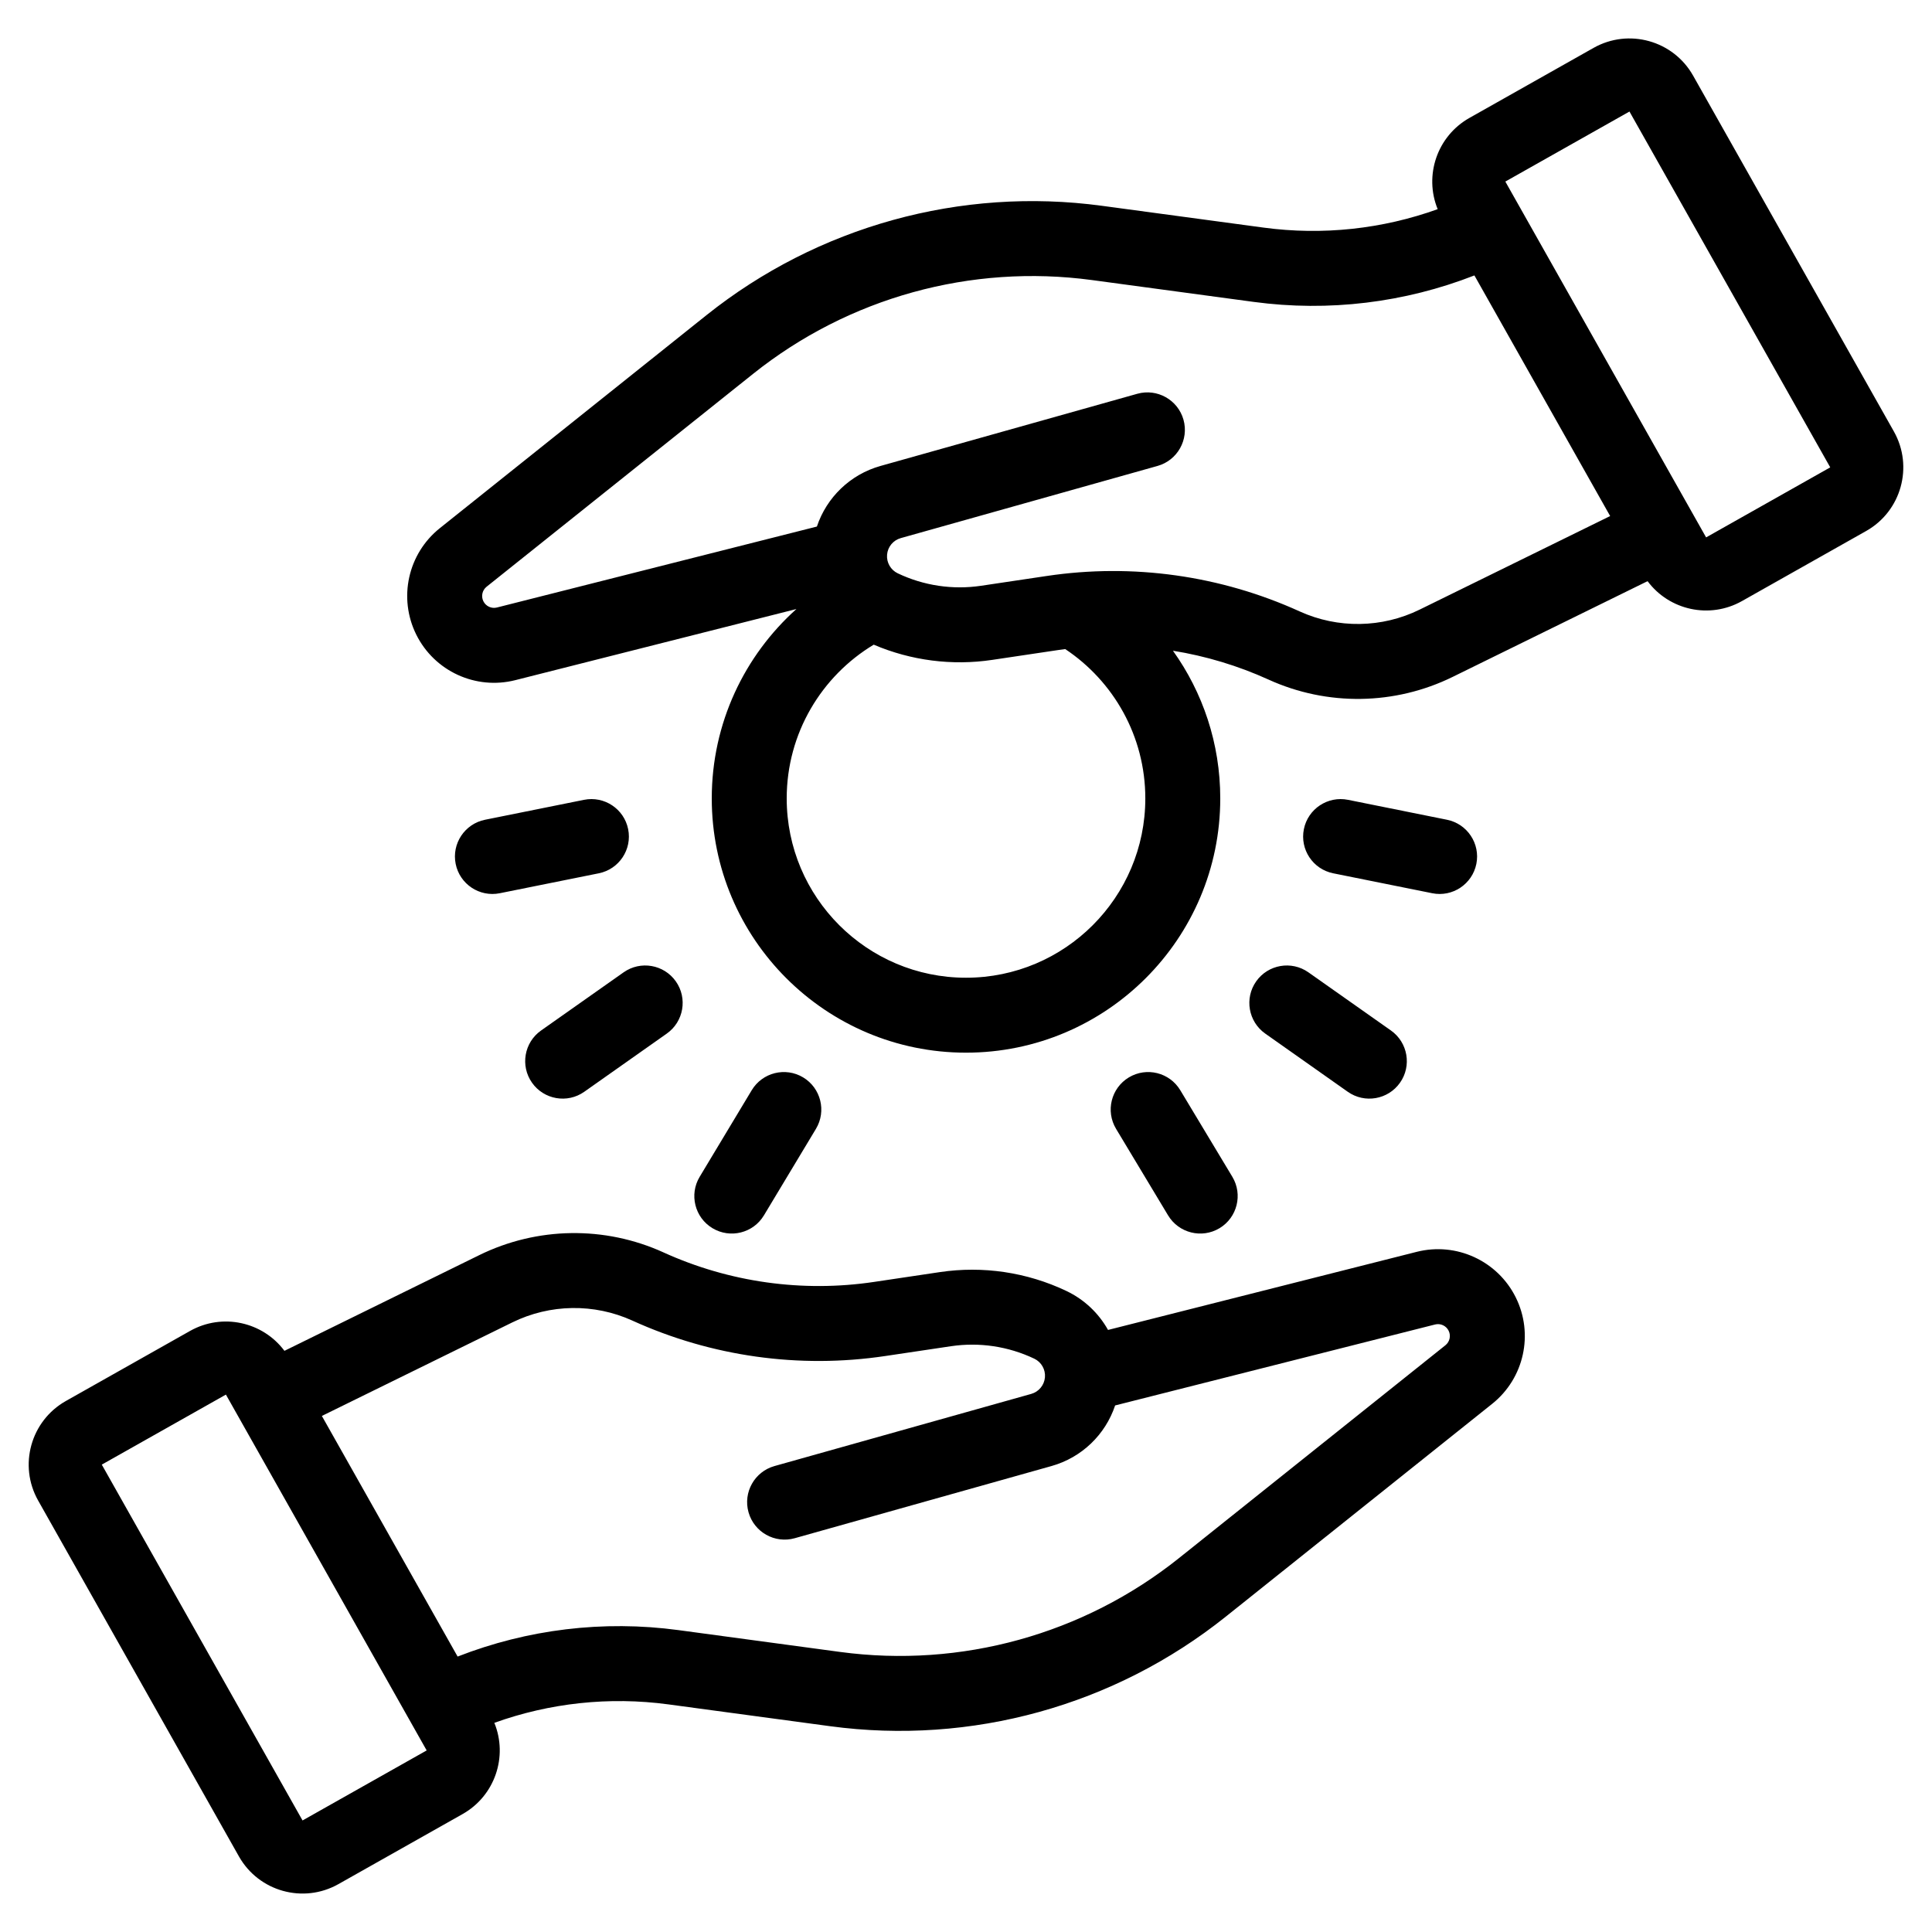
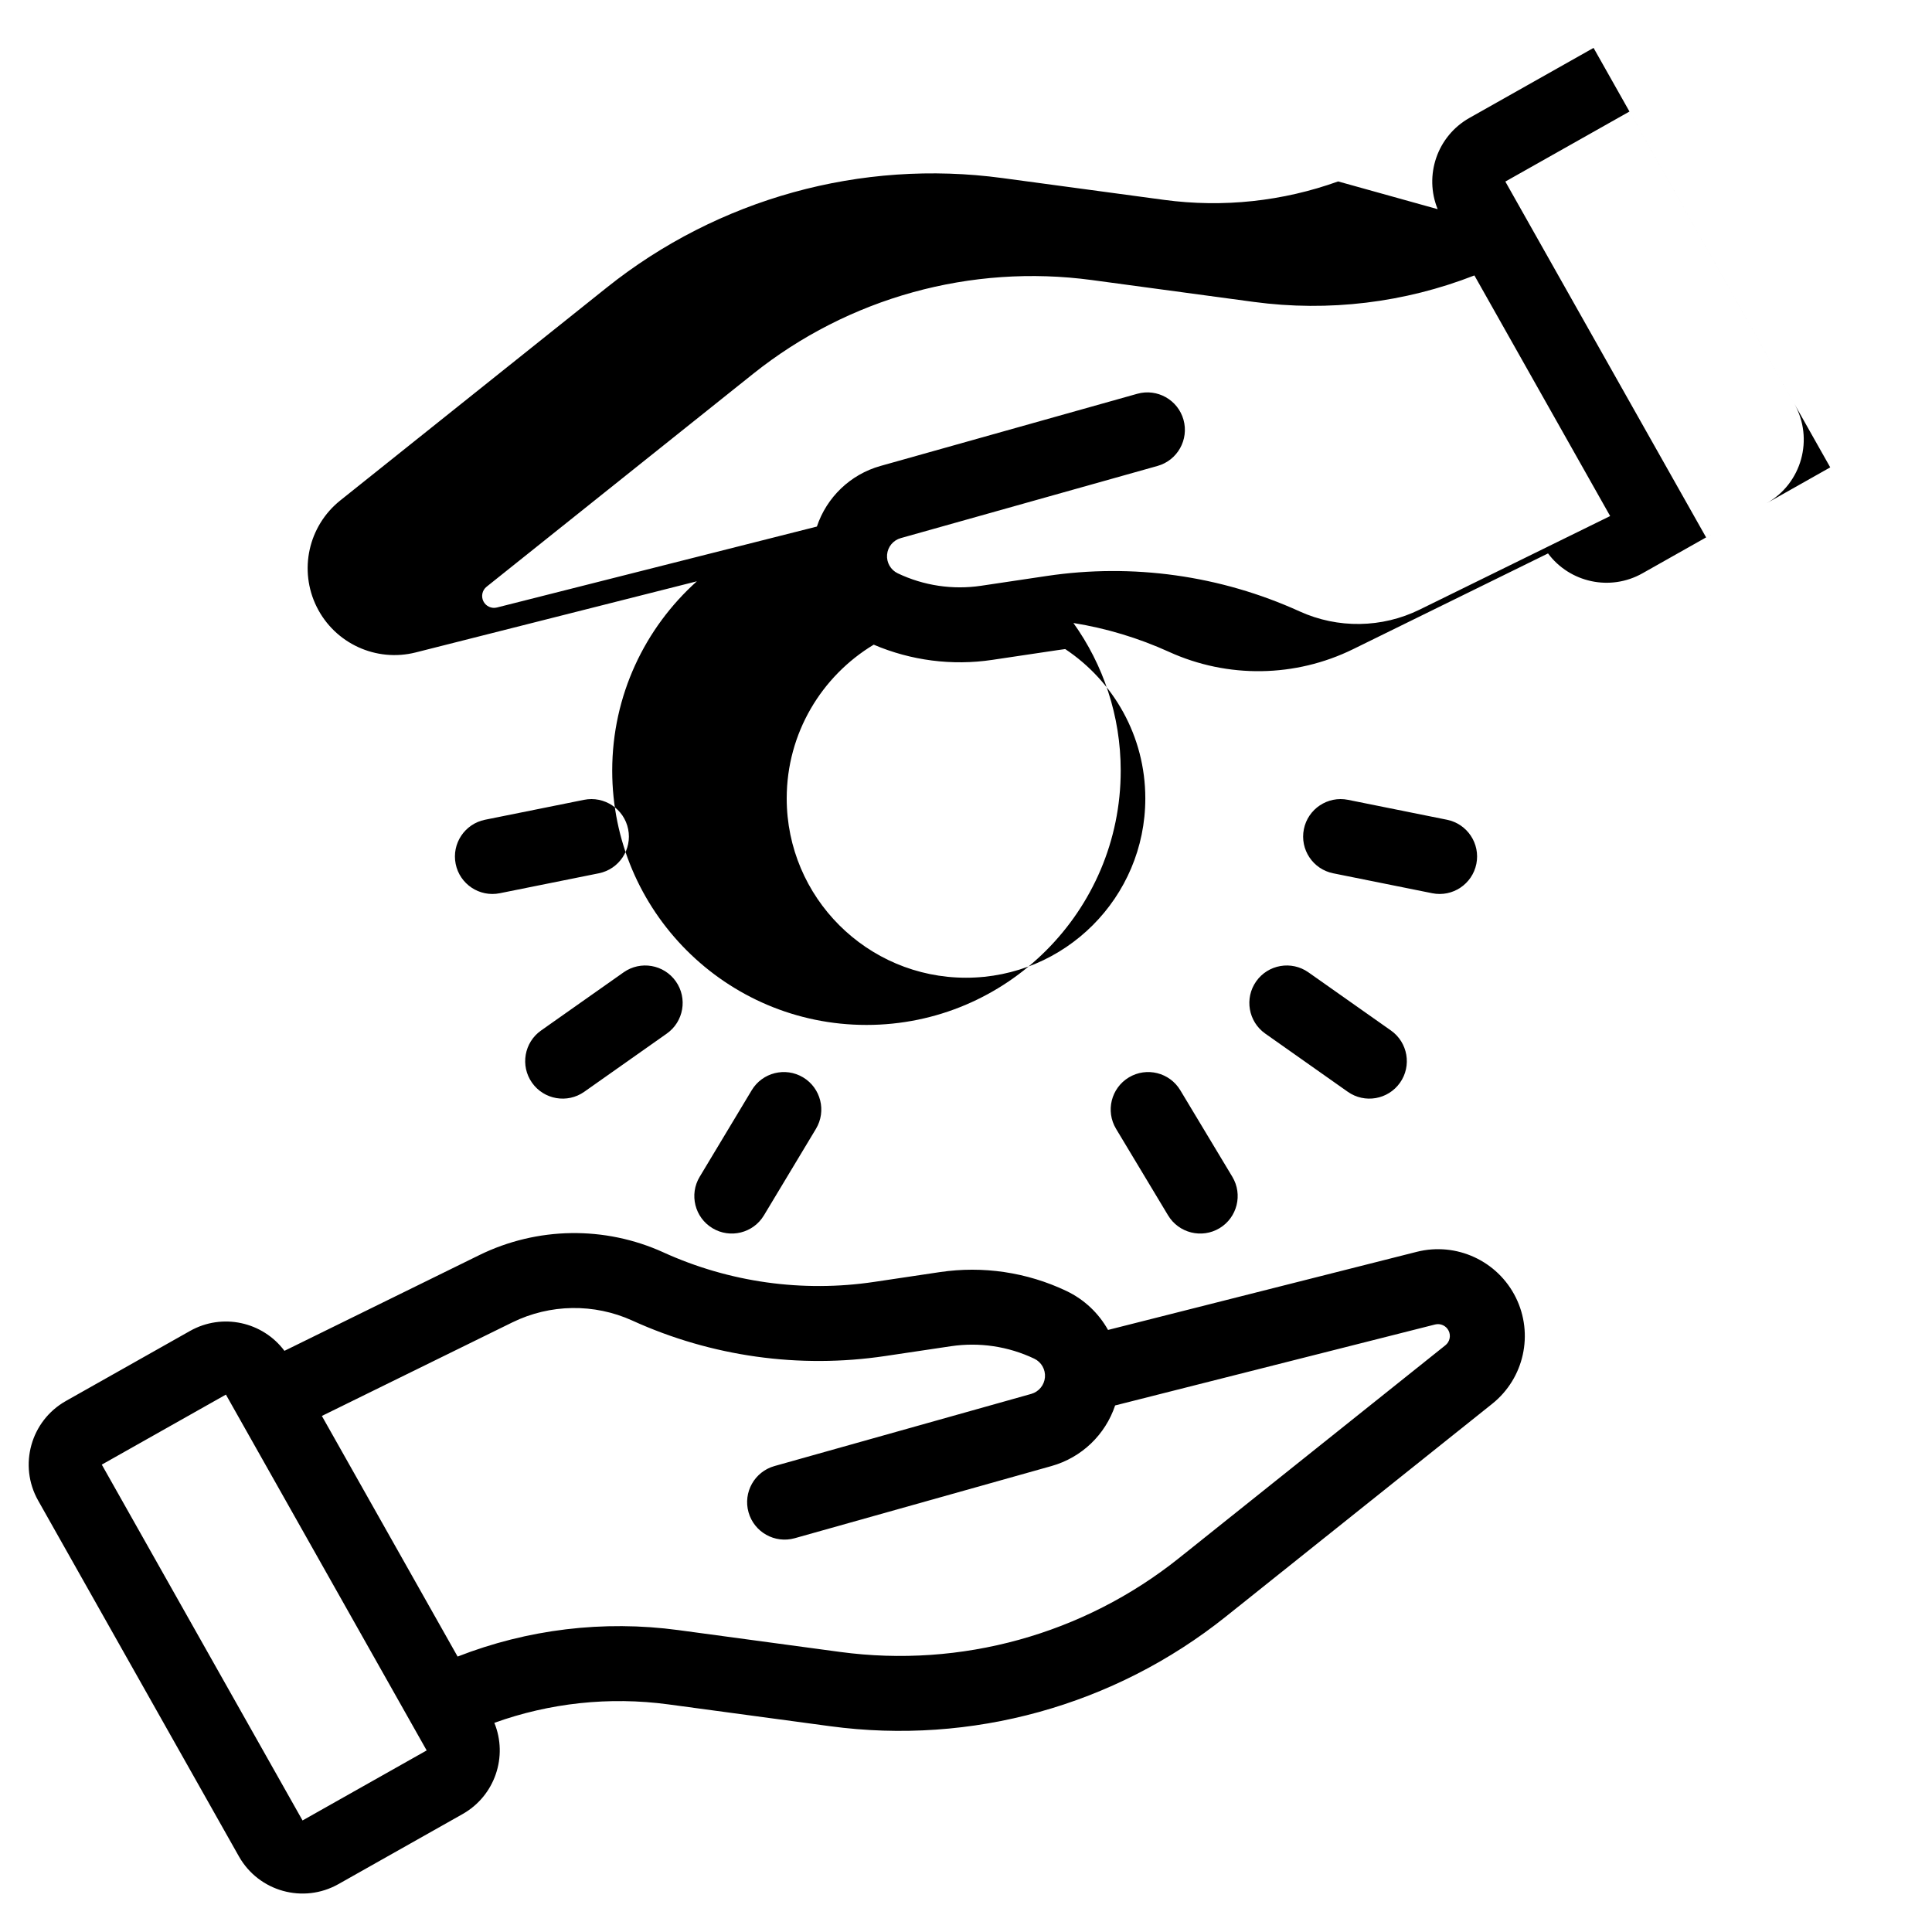
<svg xmlns="http://www.w3.org/2000/svg" clip-rule="evenodd" fill-rule="evenodd" height="512" stroke-linejoin="round" stroke-miterlimit="2" viewBox="0 0 101 101" width="512">
-   <path d="m14.87 70.618 10.185-5.003c3.026-1.485 6.558-1.538 9.627-.144 0 .001 0 .001.001.001 3.445 1.566 7.271 2.102 11.014 1.543 1.202-.179 2.405-.359 3.432-.512 2.255-.337 4.559.006 6.619.985 0 0 0 .001.001.001.941.447 1.69 1.168 2.176 2.037l16.137-4.083c2.071-.524 4.227.468 5.178 2.381.95 1.914.437 4.231-1.232 5.564-4.41 3.523-9.638 7.699-13.934 11.131-5.823 4.651-13.295 6.719-20.681 5.722-2.803-.378-5.785-.78-8.45-1.14-3.093-.417-6.213-.074-9.1.964.719 1.756.035 3.813-1.661 4.77l-6.489 3.661c-1.837 1.037-4.167.388-5.204-1.45l-10.495-18.602c-1.037-1.838-.387-4.167 1.45-5.204l6.489-3.661c1.693-.955 3.804-.479 4.937 1.039zm-3.06 2.288-6.489 3.661 10.495 18.602 6.489-3.661zm46.486.567c-.507 1.519-1.738 2.722-3.326 3.168-6.013 1.69-13.423 3.773-13.423 3.773-1.041.292-2.123-.315-2.416-1.356s.315-2.123 1.356-2.416c0 0 7.41-2.082 13.423-3.772.396-.112.682-.457.717-.867s-.188-.799-.56-.976h-.001c-1.356-.645-2.874-.871-4.359-.649-1.027.153-2.229.333-3.432.512-4.491.671-9.08.028-13.213-1.851-.001 0-.001-.001-.001-.001-2.002-.909-4.305-.875-6.279.094l-9.956 4.89 7.097 12.579c3.639-1.422 7.609-1.914 11.544-1.383 2.665.36 5.646.762 8.45 1.141 6.326.853 12.725-.918 17.712-4.901 4.295-3.432 9.524-7.608 13.933-11.131.228-.182.298-.499.169-.76-.13-.262-.425-.397-.708-.326zm.049-14.46 2.72 4.525c.558.926 1.762 1.226 2.689.669.926-.557 1.226-1.762.669-2.688l-2.721-4.525c-.557-.927-1.761-1.227-2.688-.67-.927.558-1.227 1.762-.669 2.689zm-19.047-2.019-2.72 4.525c-.558.926-.258 2.131.669 2.688s2.131.257 2.688-.669l2.721-4.525c.557-.927.257-2.131-.669-2.689-.927-.557-2.131-.257-2.689.67zm-6.697-6.163-4.316 3.042c-.884.623-1.095 1.847-.472 2.73.623.884 1.846 1.096 2.73.473l4.315-3.043c.884-.623 1.095-1.846.472-2.73-.623-.883-1.846-1.095-2.729-.472zm33.542 3.202 4.315 3.043c.884.623 2.107.411 2.73-.473.623-.883.411-2.107-.472-2.73l-4.316-3.042c-.884-.623-2.107-.411-2.73.472-.623.884-.411 2.107.473 2.73zm9.015-43.098c-.719-1.756-.035-3.813 1.66-4.77l6.489-3.661c1.838-1.037 4.168-.387 5.204 1.45l10.496 18.602c1.036 1.838.387 4.168-1.45 5.204l-6.489 3.661c-1.693.956-3.805.48-4.937-1.039l-10.186 5.003c-3.025 1.486-6.557 1.538-9.626.144l-.001-.001c-1.6-.727-3.282-1.232-4.999-1.509 1.557 2.177 2.473 4.843 2.473 7.72 0 7.336-5.956 13.292-13.292 13.292s-13.291-5.956-13.291-13.292c0-3.931 1.71-7.466 4.426-9.9l-14.696 3.718c-2.072.524-4.228-.468-5.178-2.381-.95-1.914-.437-4.231 1.232-5.564 4.41-3.523 9.638-7.699 13.933-11.131 5.823-4.651 13.296-6.719 20.681-5.722 2.804.378 5.786.78 8.451 1.14 3.093.417 6.213.074 9.1-.964zm-29.482 22.767c-2.725 1.641-4.549 4.628-4.549 8.037 0 5.174 4.2 9.374 9.373 9.374 5.174 0 9.374-4.2 9.374-9.374 0-3.256-1.664-6.127-4.187-7.807-.128.016-.256.034-.383.053-1.203.179-2.405.359-3.432.512-2.102.314-4.247.037-6.196-.795zm-15.145 8.111-5.176 1.042c-1.06.214-1.747 1.248-1.534 2.307.213 1.06 1.247 1.748 2.307 1.534l5.176-1.042c1.06-.213 1.748-1.247 1.534-2.307-.213-1.06-1.247-1.747-2.307-1.534zm39.165 3.841 5.177 1.042c1.06.214 2.093-.474 2.307-1.534.213-1.059-.474-2.093-1.534-2.307l-5.176-1.042c-1.06-.213-2.094.474-2.307 1.534-.214 1.06.473 2.094 1.533 2.307zm7.382-31.255c-3.639 1.422-7.609 1.914-11.544 1.383-2.665-.36-5.647-.762-8.45-1.141-6.326-.853-12.725.918-17.712 4.901-4.296 3.432-9.524 7.609-13.934 11.131-.228.182-.298.499-.168.76.13.262.425.397.708.326l16.727-4.232c.507-1.519 1.737-2.722 3.325-3.168 6.014-1.69 13.424-3.773 13.424-3.773 1.041-.292 2.123.315 2.416 1.356.292 1.041-.315 2.124-1.356 2.416 0 0-7.41 2.083-13.423 3.773-.397.111-.682.456-.717.866s.188.799.56.976h.001c1.356.645 2.873.871 4.359.649 1.027-.153 2.229-.333 3.431-.512 4.491-.671 9.08-.027 13.214 1.851 0 .001.001.001.001.001 2.002.91 4.305.875 6.278-.094l9.957-4.89zm12.113 13.695 6.489-3.661-10.496-18.602-6.489 3.661z" />
+   <path d="m14.87 70.618 10.185-5.003c3.026-1.485 6.558-1.538 9.627-.144 0 .001 0 .001.001.001 3.445 1.566 7.271 2.102 11.014 1.543 1.202-.179 2.405-.359 3.432-.512 2.255-.337 4.559.006 6.619.985 0 0 0 .001.001.001.941.447 1.69 1.168 2.176 2.037l16.137-4.083c2.071-.524 4.227.468 5.178 2.381.95 1.914.437 4.231-1.232 5.564-4.41 3.523-9.638 7.699-13.934 11.131-5.823 4.651-13.295 6.719-20.681 5.722-2.803-.378-5.785-.78-8.45-1.14-3.093-.417-6.213-.074-9.1.964.719 1.756.035 3.813-1.661 4.77l-6.489 3.661c-1.837 1.037-4.167.388-5.204-1.45l-10.495-18.602c-1.037-1.838-.387-4.167 1.45-5.204l6.489-3.661c1.693-.955 3.804-.479 4.937 1.039zm-3.06 2.288-6.489 3.661 10.495 18.602 6.489-3.661zm46.486.567c-.507 1.519-1.738 2.722-3.326 3.168-6.013 1.69-13.423 3.773-13.423 3.773-1.041.292-2.123-.315-2.416-1.356s.315-2.123 1.356-2.416c0 0 7.41-2.082 13.423-3.772.396-.112.682-.457.717-.867s-.188-.799-.56-.976h-.001c-1.356-.645-2.874-.871-4.359-.649-1.027.153-2.229.333-3.432.512-4.491.671-9.08.028-13.213-1.851-.001 0-.001-.001-.001-.001-2.002-.909-4.305-.875-6.279.094l-9.956 4.89 7.097 12.579c3.639-1.422 7.609-1.914 11.544-1.383 2.665.36 5.646.762 8.45 1.141 6.326.853 12.725-.918 17.712-4.901 4.295-3.432 9.524-7.608 13.933-11.131.228-.182.298-.499.169-.76-.13-.262-.425-.397-.708-.326zm.049-14.46 2.72 4.525c.558.926 1.762 1.226 2.689.669.926-.557 1.226-1.762.669-2.688l-2.721-4.525c-.557-.927-1.761-1.227-2.688-.67-.927.558-1.227 1.762-.669 2.689zm-19.047-2.019-2.72 4.525c-.558.926-.258 2.131.669 2.688s2.131.257 2.688-.669l2.721-4.525c.557-.927.257-2.131-.669-2.689-.927-.557-2.131-.257-2.689.67zm-6.697-6.163-4.316 3.042c-.884.623-1.095 1.847-.472 2.73.623.884 1.846 1.096 2.73.473l4.315-3.043c.884-.623 1.095-1.846.472-2.73-.623-.883-1.846-1.095-2.729-.472zm33.542 3.202 4.315 3.043c.884.623 2.107.411 2.73-.473.623-.883.411-2.107-.472-2.73l-4.316-3.042c-.884-.623-2.107-.411-2.73.472-.623.884-.411 2.107.473 2.73zm9.015-43.098c-.719-1.756-.035-3.813 1.66-4.77l6.489-3.661l10.496 18.602c1.036 1.838.387 4.168-1.45 5.204l-6.489 3.661c-1.693.956-3.805.48-4.937-1.039l-10.186 5.003c-3.025 1.486-6.557 1.538-9.626.144l-.001-.001c-1.6-.727-3.282-1.232-4.999-1.509 1.557 2.177 2.473 4.843 2.473 7.72 0 7.336-5.956 13.292-13.292 13.292s-13.291-5.956-13.291-13.292c0-3.931 1.71-7.466 4.426-9.9l-14.696 3.718c-2.072.524-4.228-.468-5.178-2.381-.95-1.914-.437-4.231 1.232-5.564 4.41-3.523 9.638-7.699 13.933-11.131 5.823-4.651 13.296-6.719 20.681-5.722 2.804.378 5.786.78 8.451 1.14 3.093.417 6.213.074 9.1-.964zm-29.482 22.767c-2.725 1.641-4.549 4.628-4.549 8.037 0 5.174 4.2 9.374 9.373 9.374 5.174 0 9.374-4.2 9.374-9.374 0-3.256-1.664-6.127-4.187-7.807-.128.016-.256.034-.383.053-1.203.179-2.405.359-3.432.512-2.102.314-4.247.037-6.196-.795zm-15.145 8.111-5.176 1.042c-1.06.214-1.747 1.248-1.534 2.307.213 1.06 1.247 1.748 2.307 1.534l5.176-1.042c1.06-.213 1.748-1.247 1.534-2.307-.213-1.06-1.247-1.747-2.307-1.534zm39.165 3.841 5.177 1.042c1.06.214 2.093-.474 2.307-1.534.213-1.059-.474-2.093-1.534-2.307l-5.176-1.042c-1.06-.213-2.094.474-2.307 1.534-.214 1.06.473 2.094 1.533 2.307zm7.382-31.255c-3.639 1.422-7.609 1.914-11.544 1.383-2.665-.36-5.647-.762-8.45-1.141-6.326-.853-12.725.918-17.712 4.901-4.296 3.432-9.524 7.609-13.934 11.131-.228.182-.298.499-.168.76.13.262.425.397.708.326l16.727-4.232c.507-1.519 1.737-2.722 3.325-3.168 6.014-1.69 13.424-3.773 13.424-3.773 1.041-.292 2.123.315 2.416 1.356.292 1.041-.315 2.124-1.356 2.416 0 0-7.41 2.083-13.423 3.773-.397.111-.682.456-.717.866s.188.799.56.976h.001c1.356.645 2.873.871 4.359.649 1.027-.153 2.229-.333 3.431-.512 4.491-.671 9.08-.027 13.214 1.851 0 .001.001.001.001.001 2.002.91 4.305.875 6.278-.094l9.957-4.89zm12.113 13.695 6.489-3.661-10.496-18.602-6.489 3.661z" />
</svg>